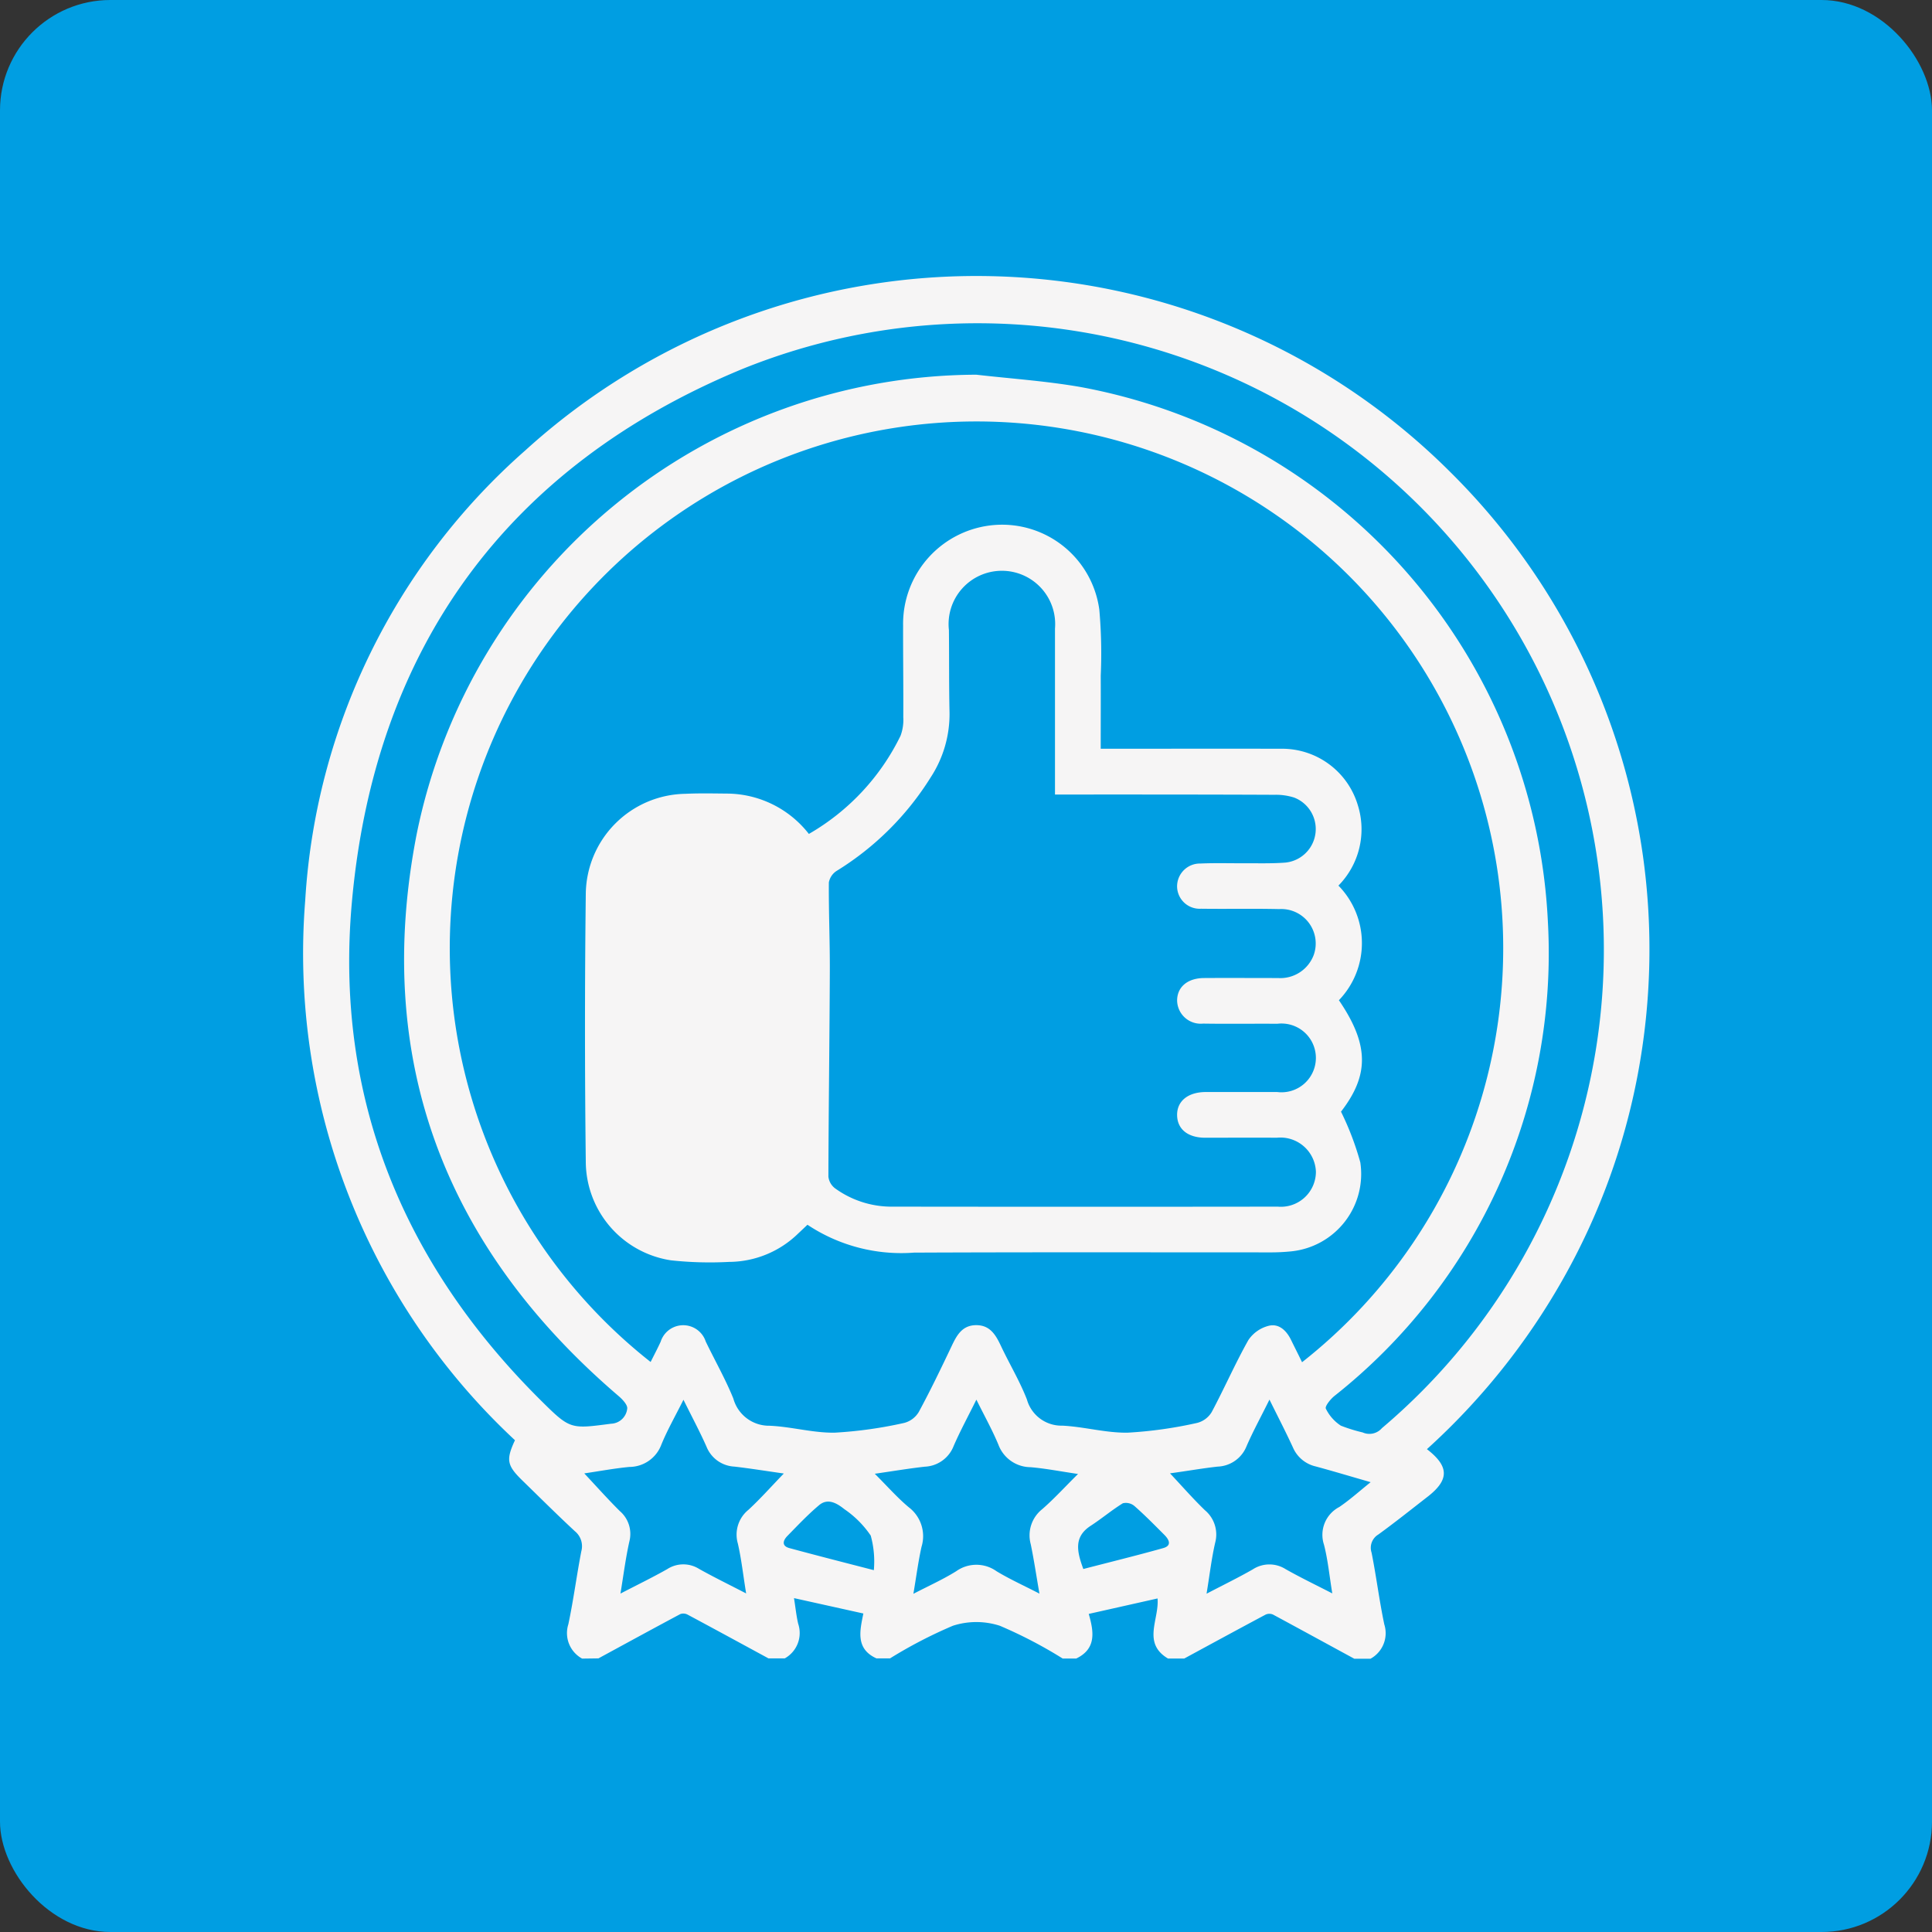
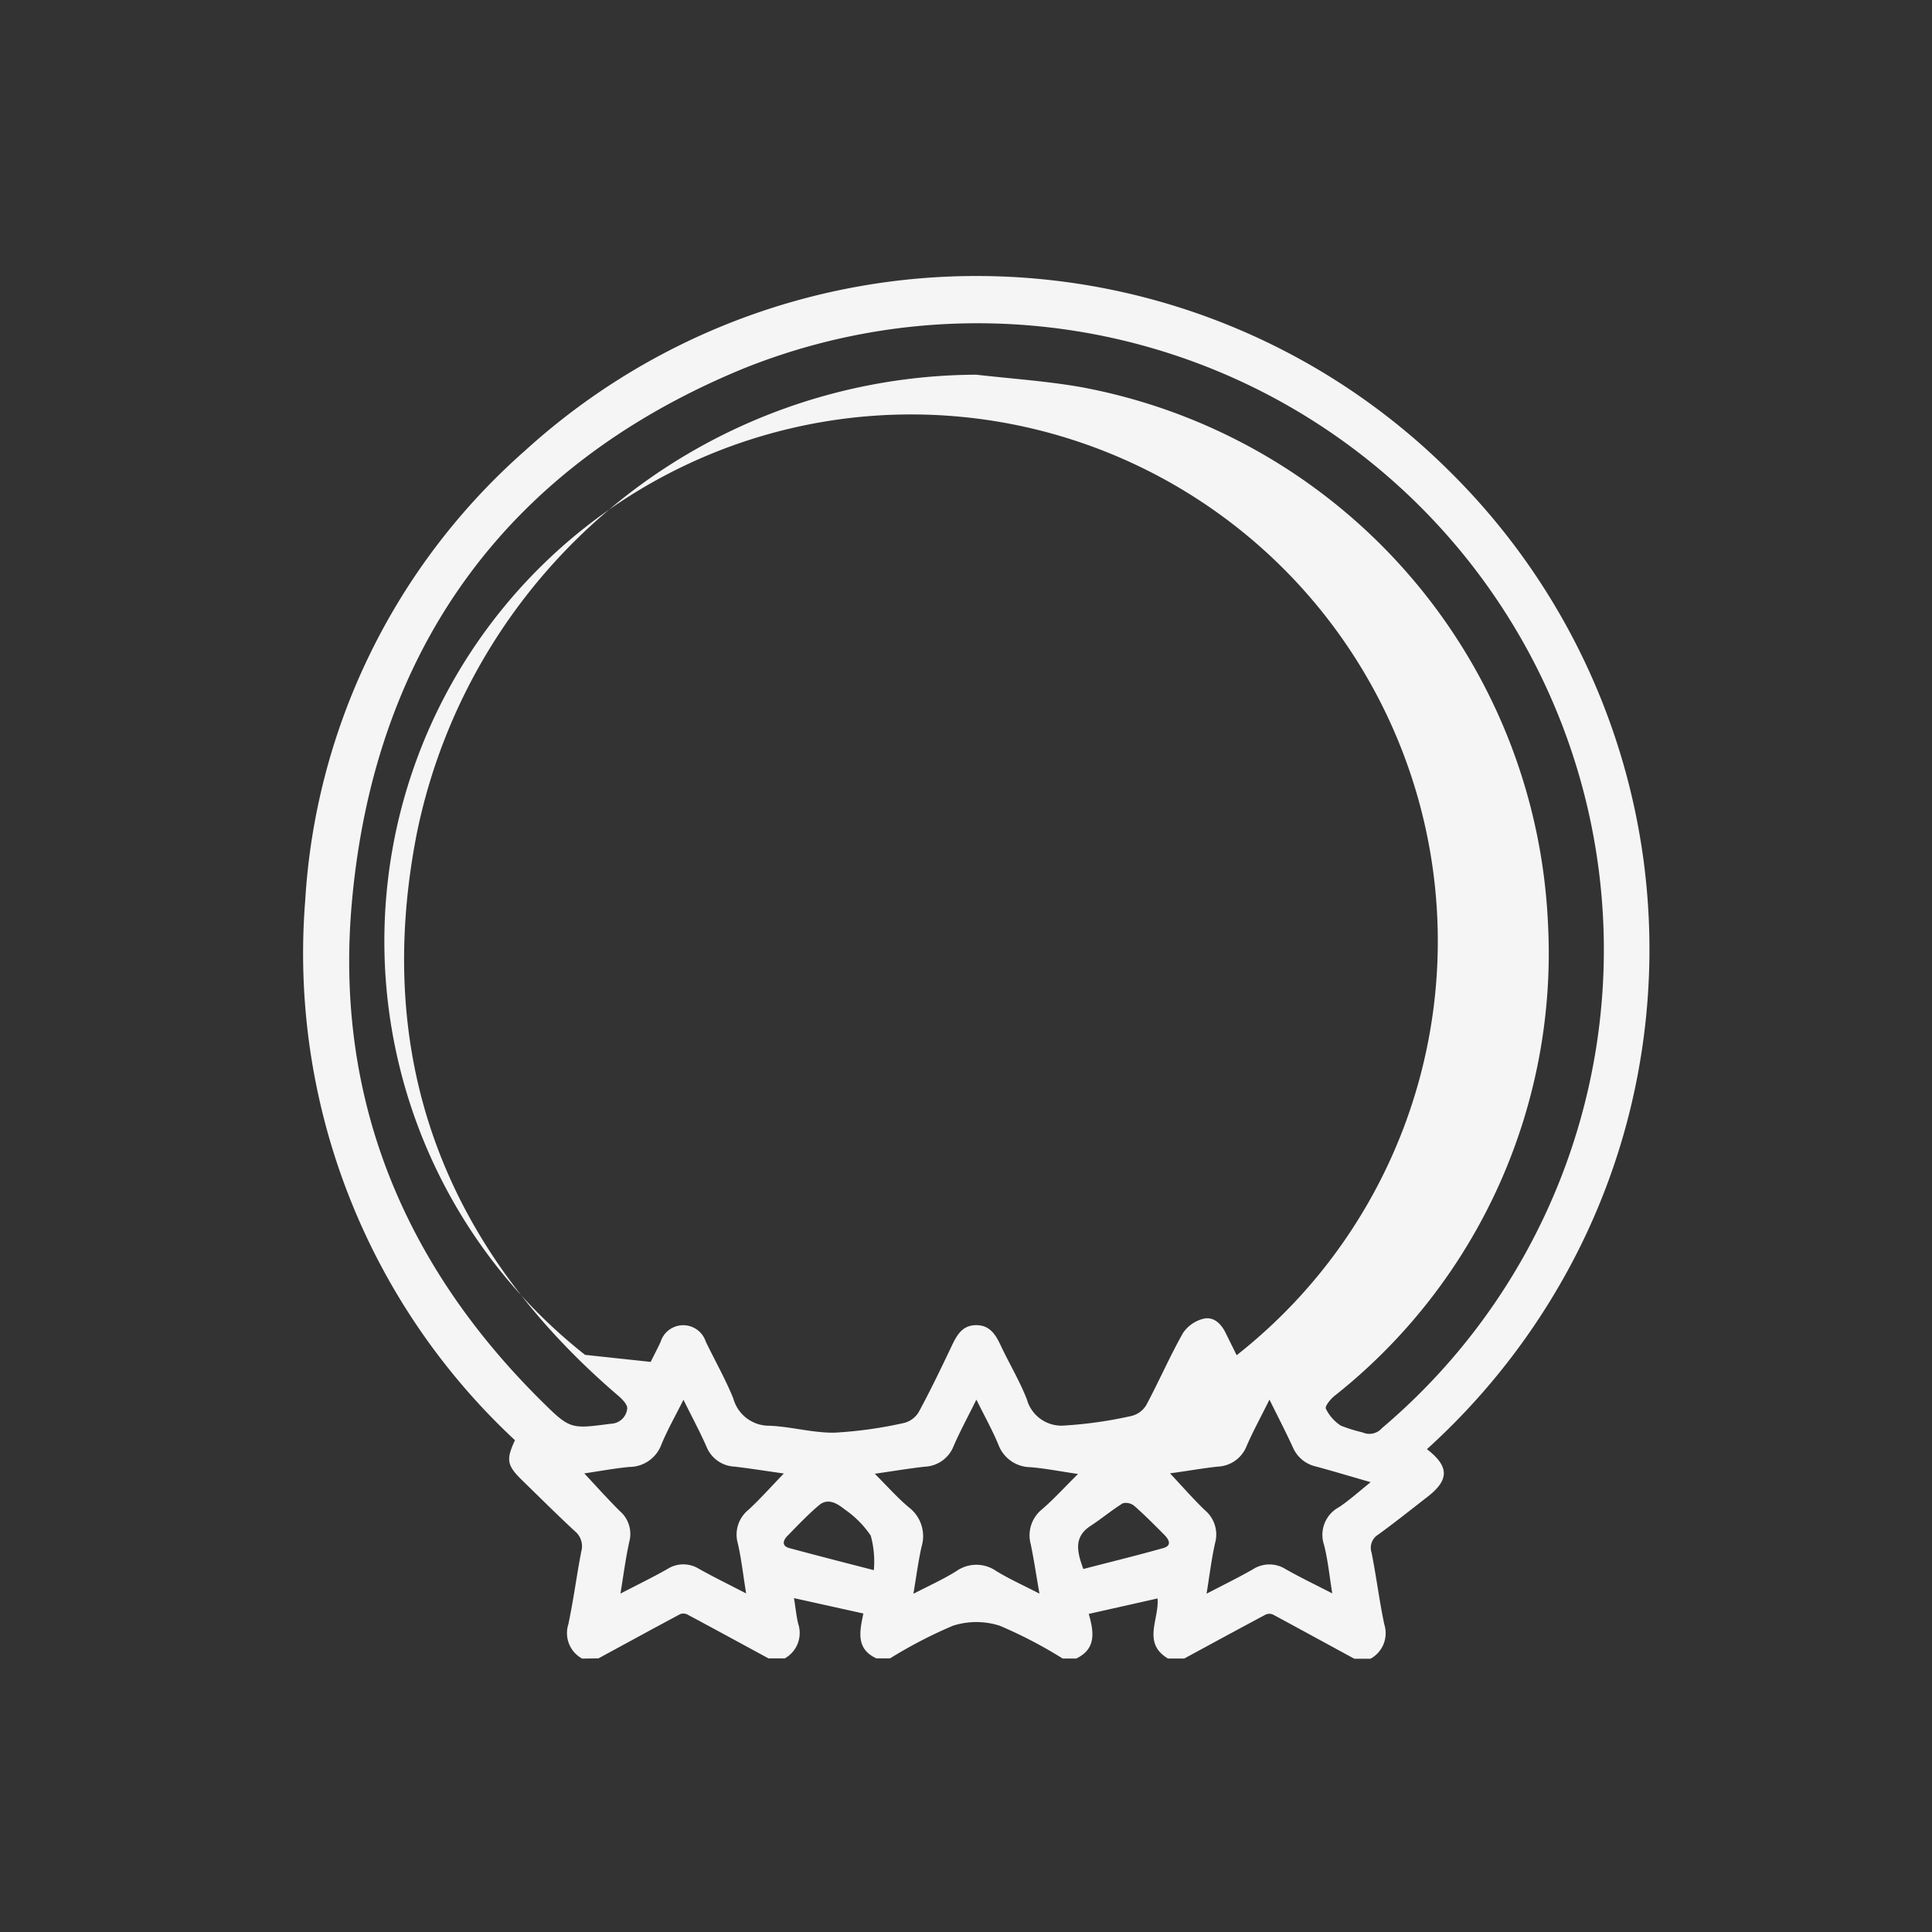
<svg xmlns="http://www.w3.org/2000/svg" width="70" height="70" viewBox="0 0 70 70">
  <rect x="0" y="0" width="70" height="70" fill="#333333" stroke="none" />
  <g id="Grupo_3666" data-name="Grupo 3666" transform="translate(-875 -1669)">
-     <rect id="Rectángulo_504" data-name="Rectángulo 504" width="70" height="70" rx="4" transform="translate(875 1669)" fill="#009ee2" />
    <g id="Grupo_3632" data-name="Grupo 3632" transform="translate(594.692 1460)">
-       <path id="Trazado_3516" data-name="Trazado 3516" d="M301.4,269.094a1.052,1.052,0,0,1-.5-1.243c.186-.875.3-1.765.47-2.644a.7.7,0,0,0-.234-.729c-.647-.6-1.268-1.22-1.9-1.835-.562-.549-.6-.747-.27-1.461a24.1,24.1,0,0,1-7.6-19.552,23.594,23.594,0,0,1,7.974-16.31,24.3,24.3,0,0,1,33.505.773,24.347,24.347,0,0,1,6.993,13.939,24.459,24.459,0,0,1-.188,7.882,24.114,24.114,0,0,1-2.718,7.44,24.684,24.684,0,0,1-4.924,6.152c.813.627.812,1.112.024,1.724-.592.46-1.178.928-1.784,1.368a.56.56,0,0,0-.245.658c.172.862.279,1.737.461,2.6a1.054,1.054,0,0,1-.5,1.243h-.587c-.981-.533-1.961-1.069-2.945-1.6a.332.332,0,0,0-.266,0c-.987.526-1.968,1.06-2.951,1.593h-.587c-.948-.56-.312-1.424-.38-2.177l-2.493.56c.188.651.28,1.265-.454,1.617h-.489a16.452,16.452,0,0,0-2.279-1.188,2.766,2.766,0,0,0-1.7,0,16.7,16.7,0,0,0-2.279,1.183h-.489c-.77-.348-.6-1.009-.476-1.627l-2.513-.557c.058.362.086.653.153.933a1.051,1.051,0,0,1-.489,1.251h-.587c-.975-.529-1.949-1.06-2.928-1.584a.333.333,0,0,0-.264-.024c-.994.53-1.981,1.07-2.97,1.607Zm2.483-10.75c.133-.266.254-.495.362-.731a.858.858,0,0,1,1.633-.007c.332.69.714,1.358,1,2.065a1.341,1.341,0,0,0,1.309.986c.793.033,1.582.265,2.37.251a15.417,15.417,0,0,0,2.512-.353.87.87,0,0,0,.53-.4c.418-.772.8-1.566,1.177-2.359.189-.4.381-.777.893-.783s.72.359.909.761c.305.647.679,1.267.937,1.932a1.3,1.3,0,0,0,1.284.948c.793.039,1.582.268,2.37.254a15.325,15.325,0,0,0,2.512-.353.862.862,0,0,0,.529-.393c.46-.861.851-1.76,1.329-2.609a1.26,1.26,0,0,1,.745-.519c.362-.086.636.175.8.512.131.268.266.533.4.81a19.084,19.084,0,1,0-23.608-.013Zm11.788-35.769c1.261.145,2.532.229,3.78.446a20.71,20.71,0,0,1,16.941,19.4,20.446,20.446,0,0,1-7.745,17.165c-.141.118-.345.372-.3.455a1.544,1.544,0,0,0,.542.613,5.687,5.687,0,0,0,.788.245.6.6,0,0,0,.7-.154,22.7,22.7,0,0,0-23.169-38.377c-8.543,3.53-13.34,10.152-14.154,19.358-.62,7.019,1.847,13.054,6.859,18.022,1.06,1.051,1.068,1.026,2.537.836a.61.61,0,0,0,.583-.544c.021-.136-.174-.341-.316-.462-6.309-5.4-8.9-12.208-7.312-20.357A20.771,20.771,0,0,1,315.676,222.576Zm.011,37.141c-.311.628-.59,1.141-.822,1.676a1.175,1.175,0,0,1-1.045.749c-.574.064-1.146.16-1.812.256.454.452.816.867,1.233,1.215a1.315,1.315,0,0,1,.46,1.434c-.118.531-.188,1.072-.294,1.7.581-.3,1.087-.528,1.553-.819a1.258,1.258,0,0,1,1.457,0c.472.287.98.515,1.557.813-.118-.676-.2-1.238-.316-1.793a1.211,1.211,0,0,1,.414-1.265c.435-.377.823-.807,1.3-1.277-.64-.094-1.178-.2-1.722-.246a1.251,1.251,0,0,1-1.161-.811C316.266,260.822,315.989,260.326,315.687,259.717Zm-12.9,7.026c.609-.317,1.163-.585,1.7-.889a1.072,1.072,0,0,1,1.151-.011c.535.3,1.087.569,1.709.891-.108-.662-.171-1.243-.3-1.807a1.156,1.156,0,0,1,.384-1.223c.433-.4.829-.847,1.281-1.315-.635-.09-1.21-.183-1.788-.25a1.151,1.151,0,0,1-1.013-.722c-.244-.551-.53-1.084-.835-1.7-.3.6-.586,1.1-.8,1.623a1.241,1.241,0,0,1-1.16.811c-.544.052-1.083.153-1.634.234.444.473.851.931,1.285,1.362a1.091,1.091,0,0,1,.35,1.1C302.978,265.445,302.9,266.058,302.788,266.742Zm19.917-4.361c.442.471.835.922,1.264,1.336a1.147,1.147,0,0,1,.372,1.182c-.132.577-.2,1.169-.311,1.844.615-.321,1.153-.583,1.672-.88a1.1,1.1,0,0,1,1.194-.009c.529.3,1.08.564,1.689.878-.106-.648-.159-1.217-.3-1.763a1.137,1.137,0,0,1,.553-1.367c.378-.256.72-.564,1.137-.9-.74-.213-1.362-.4-1.989-.57a1.188,1.188,0,0,1-.827-.689c-.257-.56-.541-1.106-.85-1.733-.3.61-.59,1.136-.828,1.683a1.174,1.174,0,0,1-1.048.745C323.867,262.2,323.305,262.3,322.7,262.382Zm-10.73,3.51a3.526,3.526,0,0,0-.113-1.254,3.61,3.61,0,0,0-.955-.957c-.257-.205-.593-.416-.914-.146-.409.343-.777.735-1.151,1.117-.159.163-.216.361.075.44C309.879,265.353,310.845,265.6,311.974,265.891Zm7.586-.042c.97-.252,1.939-.489,2.9-.759.323-.091.209-.309.041-.478-.355-.356-.708-.715-1.085-1.046a.48.48,0,0,0-.42-.1c-.4.247-.768.558-1.165.816C319.215,264.678,319.318,265.2,319.56,265.85Z" transform="translate(0 0)" fill="#f6f5f5" />
-       <path id="Trazado_3517" data-name="Trazado 3517" d="M324.657,240.079c2.215,0,4.364-.006,6.513,0a2.861,2.861,0,0,1,2.8,2.036,2.908,2.908,0,0,1-.7,2.922,2.982,2.982,0,0,1,.017,4.153c1.1,1.614,1.1,2.714.076,4.038a10.355,10.355,0,0,1,.7,1.839,2.819,2.819,0,0,1-2.483,3.22,7.332,7.332,0,0,1-.829.039c-4.286,0-8.573-.01-12.858.009a6.131,6.131,0,0,1-3.861-1.01c-.123.116-.227.216-.332.313a3.61,3.61,0,0,1-2.513,1.033,13.077,13.077,0,0,1-2.1-.057A3.632,3.632,0,0,1,306,255.033q-.057-4.839,0-9.68a3.667,3.667,0,0,1,3.61-3.642c.5-.024,1.01-.012,1.515-.008a3.788,3.788,0,0,1,2.958,1.462,8.3,8.3,0,0,0,3.321-3.556,1.648,1.648,0,0,0,.1-.67c.006-1.108-.01-2.216-.007-3.324a3.593,3.593,0,0,1,3.309-3.643,3.554,3.554,0,0,1,3.8,3.065,18.018,18.018,0,0,1,.052,2.392C324.662,238.29,324.657,239.152,324.657,240.079ZM323,241.737v-.584c0-1.809,0-3.618,0-5.428a1.931,1.931,0,1,0-3.843.052c.011.994,0,1.989.022,2.983a4.185,4.185,0,0,1-.683,2.356,10.5,10.5,0,0,1-3.4,3.384.632.632,0,0,0-.289.423c-.008,1.075.04,2.15.035,3.225-.01,2.477-.044,4.954-.052,7.43a.618.618,0,0,0,.236.423,3.488,3.488,0,0,0,2.108.668q6.969.009,13.937,0a1.27,1.27,0,0,0,1.383-1.266,1.287,1.287,0,0,0-1.418-1.231c-.864-.006-1.728,0-2.592,0-.627,0-1.007-.307-1.019-.806-.013-.514.386-.846,1.033-.85.864,0,1.728,0,2.592,0a1.246,1.246,0,1,0,.007-2.473c-.9-.006-1.793.008-2.689-.006a.856.856,0,0,1-.943-.843c.006-.487.379-.8.964-.808.9-.006,1.793,0,2.689,0a1.292,1.292,0,0,0,1.3-.844,1.248,1.248,0,0,0-1.252-1.654c-.945-.022-1.891,0-2.836-.013a.818.818,0,0,1-.866-.806.829.829,0,0,1,.848-.832c.537-.024,1.076-.006,1.613-.01.489,0,.98.013,1.466-.024a1.222,1.222,0,0,0,.314-2.356,2.193,2.193,0,0,0-.717-.1C328.323,241.735,325.7,241.737,323,241.737Z" transform="translate(-4.468 -3.95)" fill="#f6f5f5" />
+       <path id="Trazado_3516" data-name="Trazado 3516" d="M301.4,269.094a1.052,1.052,0,0,1-.5-1.243c.186-.875.3-1.765.47-2.644a.7.7,0,0,0-.234-.729c-.647-.6-1.268-1.22-1.9-1.835-.562-.549-.6-.747-.27-1.461a24.1,24.1,0,0,1-7.6-19.552,23.594,23.594,0,0,1,7.974-16.31,24.3,24.3,0,0,1,33.505.773,24.347,24.347,0,0,1,6.993,13.939,24.459,24.459,0,0,1-.188,7.882,24.114,24.114,0,0,1-2.718,7.44,24.684,24.684,0,0,1-4.924,6.152c.813.627.812,1.112.024,1.724-.592.46-1.178.928-1.784,1.368a.56.56,0,0,0-.245.658c.172.862.279,1.737.461,2.6a1.054,1.054,0,0,1-.5,1.243h-.587c-.981-.533-1.961-1.069-2.945-1.6a.332.332,0,0,0-.266,0c-.987.526-1.968,1.06-2.951,1.593h-.587c-.948-.56-.312-1.424-.38-2.177l-2.493.56c.188.651.28,1.265-.454,1.617h-.489a16.452,16.452,0,0,0-2.279-1.188,2.766,2.766,0,0,0-1.7,0,16.7,16.7,0,0,0-2.279,1.183h-.489c-.77-.348-.6-1.009-.476-1.627l-2.513-.557c.058.362.086.653.153.933a1.051,1.051,0,0,1-.489,1.251h-.587c-.975-.529-1.949-1.06-2.928-1.584a.333.333,0,0,0-.264-.024c-.994.53-1.981,1.07-2.97,1.607Zm2.483-10.75c.133-.266.254-.495.362-.731a.858.858,0,0,1,1.633-.007c.332.69.714,1.358,1,2.065a1.341,1.341,0,0,0,1.309.986c.793.033,1.582.265,2.37.251a15.417,15.417,0,0,0,2.512-.353.87.87,0,0,0,.53-.4c.418-.772.8-1.566,1.177-2.359.189-.4.381-.777.893-.783s.72.359.909.761c.305.647.679,1.267.937,1.932a1.3,1.3,0,0,0,1.284.948a15.325,15.325,0,0,0,2.512-.353.862.862,0,0,0,.529-.393c.46-.861.851-1.76,1.329-2.609a1.26,1.26,0,0,1,.745-.519c.362-.086.636.175.8.512.131.268.266.533.4.81a19.084,19.084,0,1,0-23.608-.013Zm11.788-35.769c1.261.145,2.532.229,3.78.446a20.71,20.71,0,0,1,16.941,19.4,20.446,20.446,0,0,1-7.745,17.165c-.141.118-.345.372-.3.455a1.544,1.544,0,0,0,.542.613,5.687,5.687,0,0,0,.788.245.6.6,0,0,0,.7-.154,22.7,22.7,0,0,0-23.169-38.377c-8.543,3.53-13.34,10.152-14.154,19.358-.62,7.019,1.847,13.054,6.859,18.022,1.06,1.051,1.068,1.026,2.537.836a.61.61,0,0,0,.583-.544c.021-.136-.174-.341-.316-.462-6.309-5.4-8.9-12.208-7.312-20.357A20.771,20.771,0,0,1,315.676,222.576Zm.011,37.141c-.311.628-.59,1.141-.822,1.676a1.175,1.175,0,0,1-1.045.749c-.574.064-1.146.16-1.812.256.454.452.816.867,1.233,1.215a1.315,1.315,0,0,1,.46,1.434c-.118.531-.188,1.072-.294,1.7.581-.3,1.087-.528,1.553-.819a1.258,1.258,0,0,1,1.457,0c.472.287.98.515,1.557.813-.118-.676-.2-1.238-.316-1.793a1.211,1.211,0,0,1,.414-1.265c.435-.377.823-.807,1.3-1.277-.64-.094-1.178-.2-1.722-.246a1.251,1.251,0,0,1-1.161-.811C316.266,260.822,315.989,260.326,315.687,259.717Zm-12.9,7.026c.609-.317,1.163-.585,1.7-.889a1.072,1.072,0,0,1,1.151-.011c.535.3,1.087.569,1.709.891-.108-.662-.171-1.243-.3-1.807a1.156,1.156,0,0,1,.384-1.223c.433-.4.829-.847,1.281-1.315-.635-.09-1.21-.183-1.788-.25a1.151,1.151,0,0,1-1.013-.722c-.244-.551-.53-1.084-.835-1.7-.3.6-.586,1.1-.8,1.623a1.241,1.241,0,0,1-1.16.811c-.544.052-1.083.153-1.634.234.444.473.851.931,1.285,1.362a1.091,1.091,0,0,1,.35,1.1C302.978,265.445,302.9,266.058,302.788,266.742Zm19.917-4.361c.442.471.835.922,1.264,1.336a1.147,1.147,0,0,1,.372,1.182c-.132.577-.2,1.169-.311,1.844.615-.321,1.153-.583,1.672-.88a1.1,1.1,0,0,1,1.194-.009c.529.3,1.08.564,1.689.878-.106-.648-.159-1.217-.3-1.763a1.137,1.137,0,0,1,.553-1.367c.378-.256.72-.564,1.137-.9-.74-.213-1.362-.4-1.989-.57a1.188,1.188,0,0,1-.827-.689c-.257-.56-.541-1.106-.85-1.733-.3.61-.59,1.136-.828,1.683a1.174,1.174,0,0,1-1.048.745C323.867,262.2,323.305,262.3,322.7,262.382Zm-10.73,3.51a3.526,3.526,0,0,0-.113-1.254,3.61,3.61,0,0,0-.955-.957c-.257-.205-.593-.416-.914-.146-.409.343-.777.735-1.151,1.117-.159.163-.216.361.075.44C309.879,265.353,310.845,265.6,311.974,265.891Zm7.586-.042c.97-.252,1.939-.489,2.9-.759.323-.091.209-.309.041-.478-.355-.356-.708-.715-1.085-1.046a.48.48,0,0,0-.42-.1c-.4.247-.768.558-1.165.816C319.215,264.678,319.318,265.2,319.56,265.85Z" transform="translate(0 0)" fill="#f6f5f5" />
    </g>
  </g>
</svg>